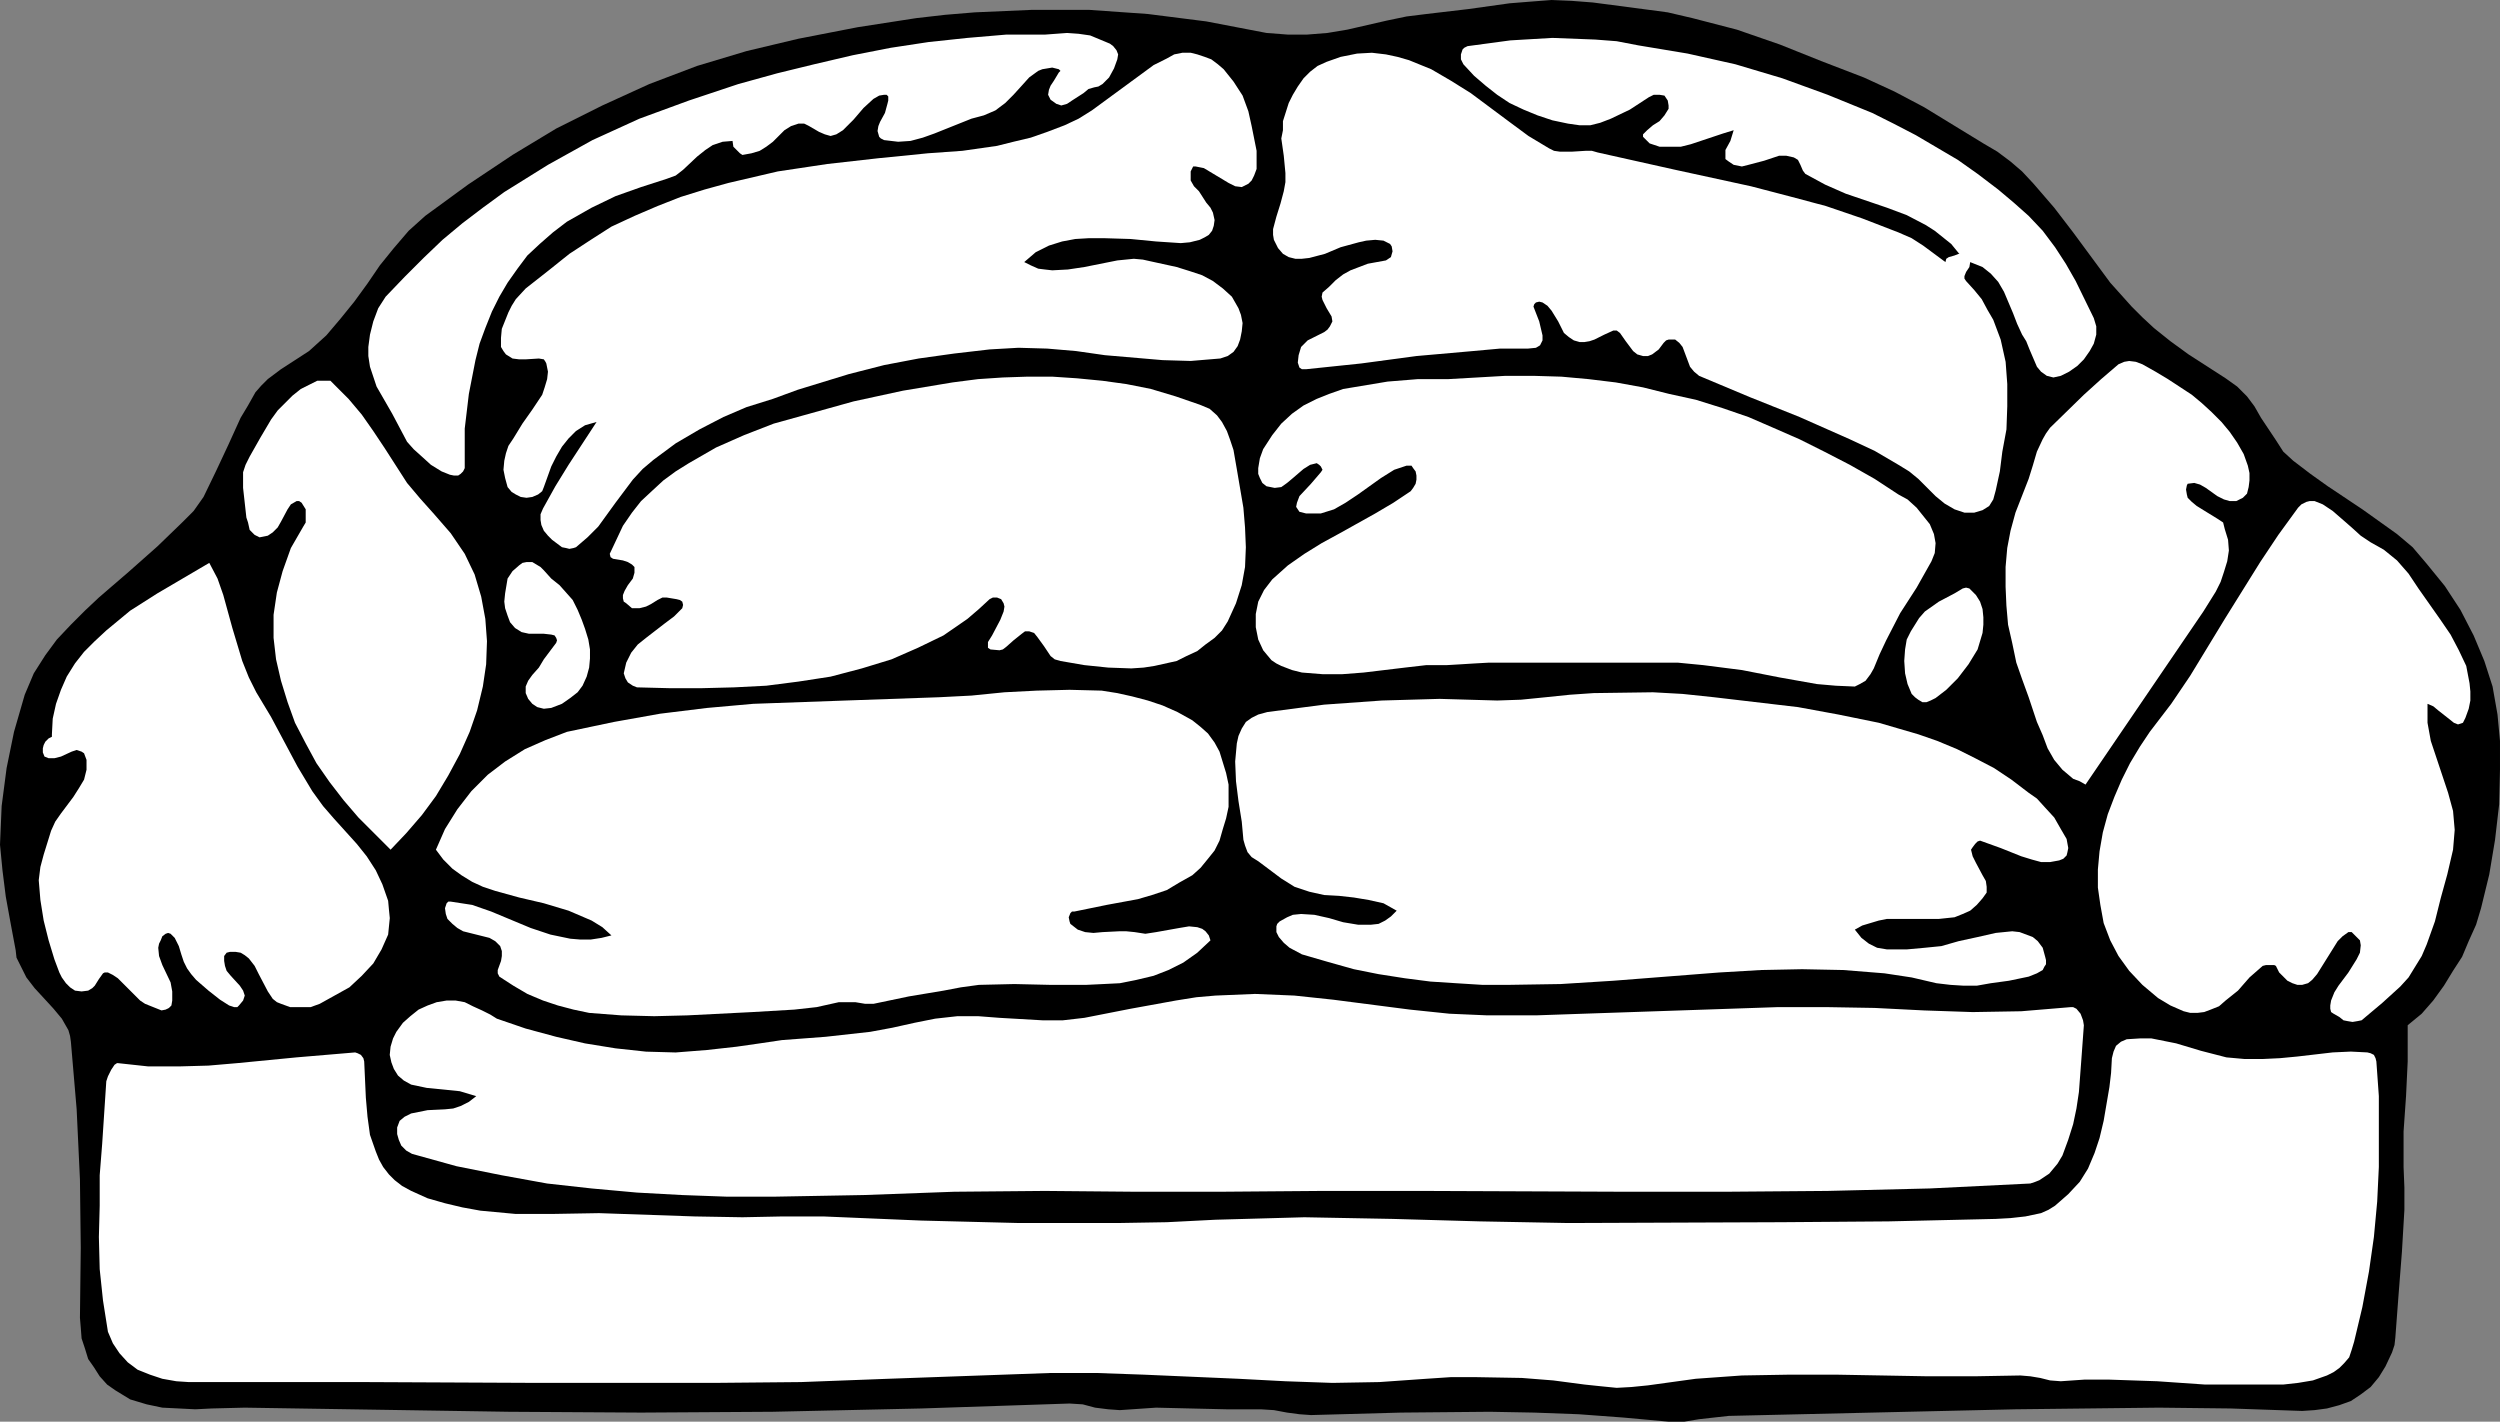
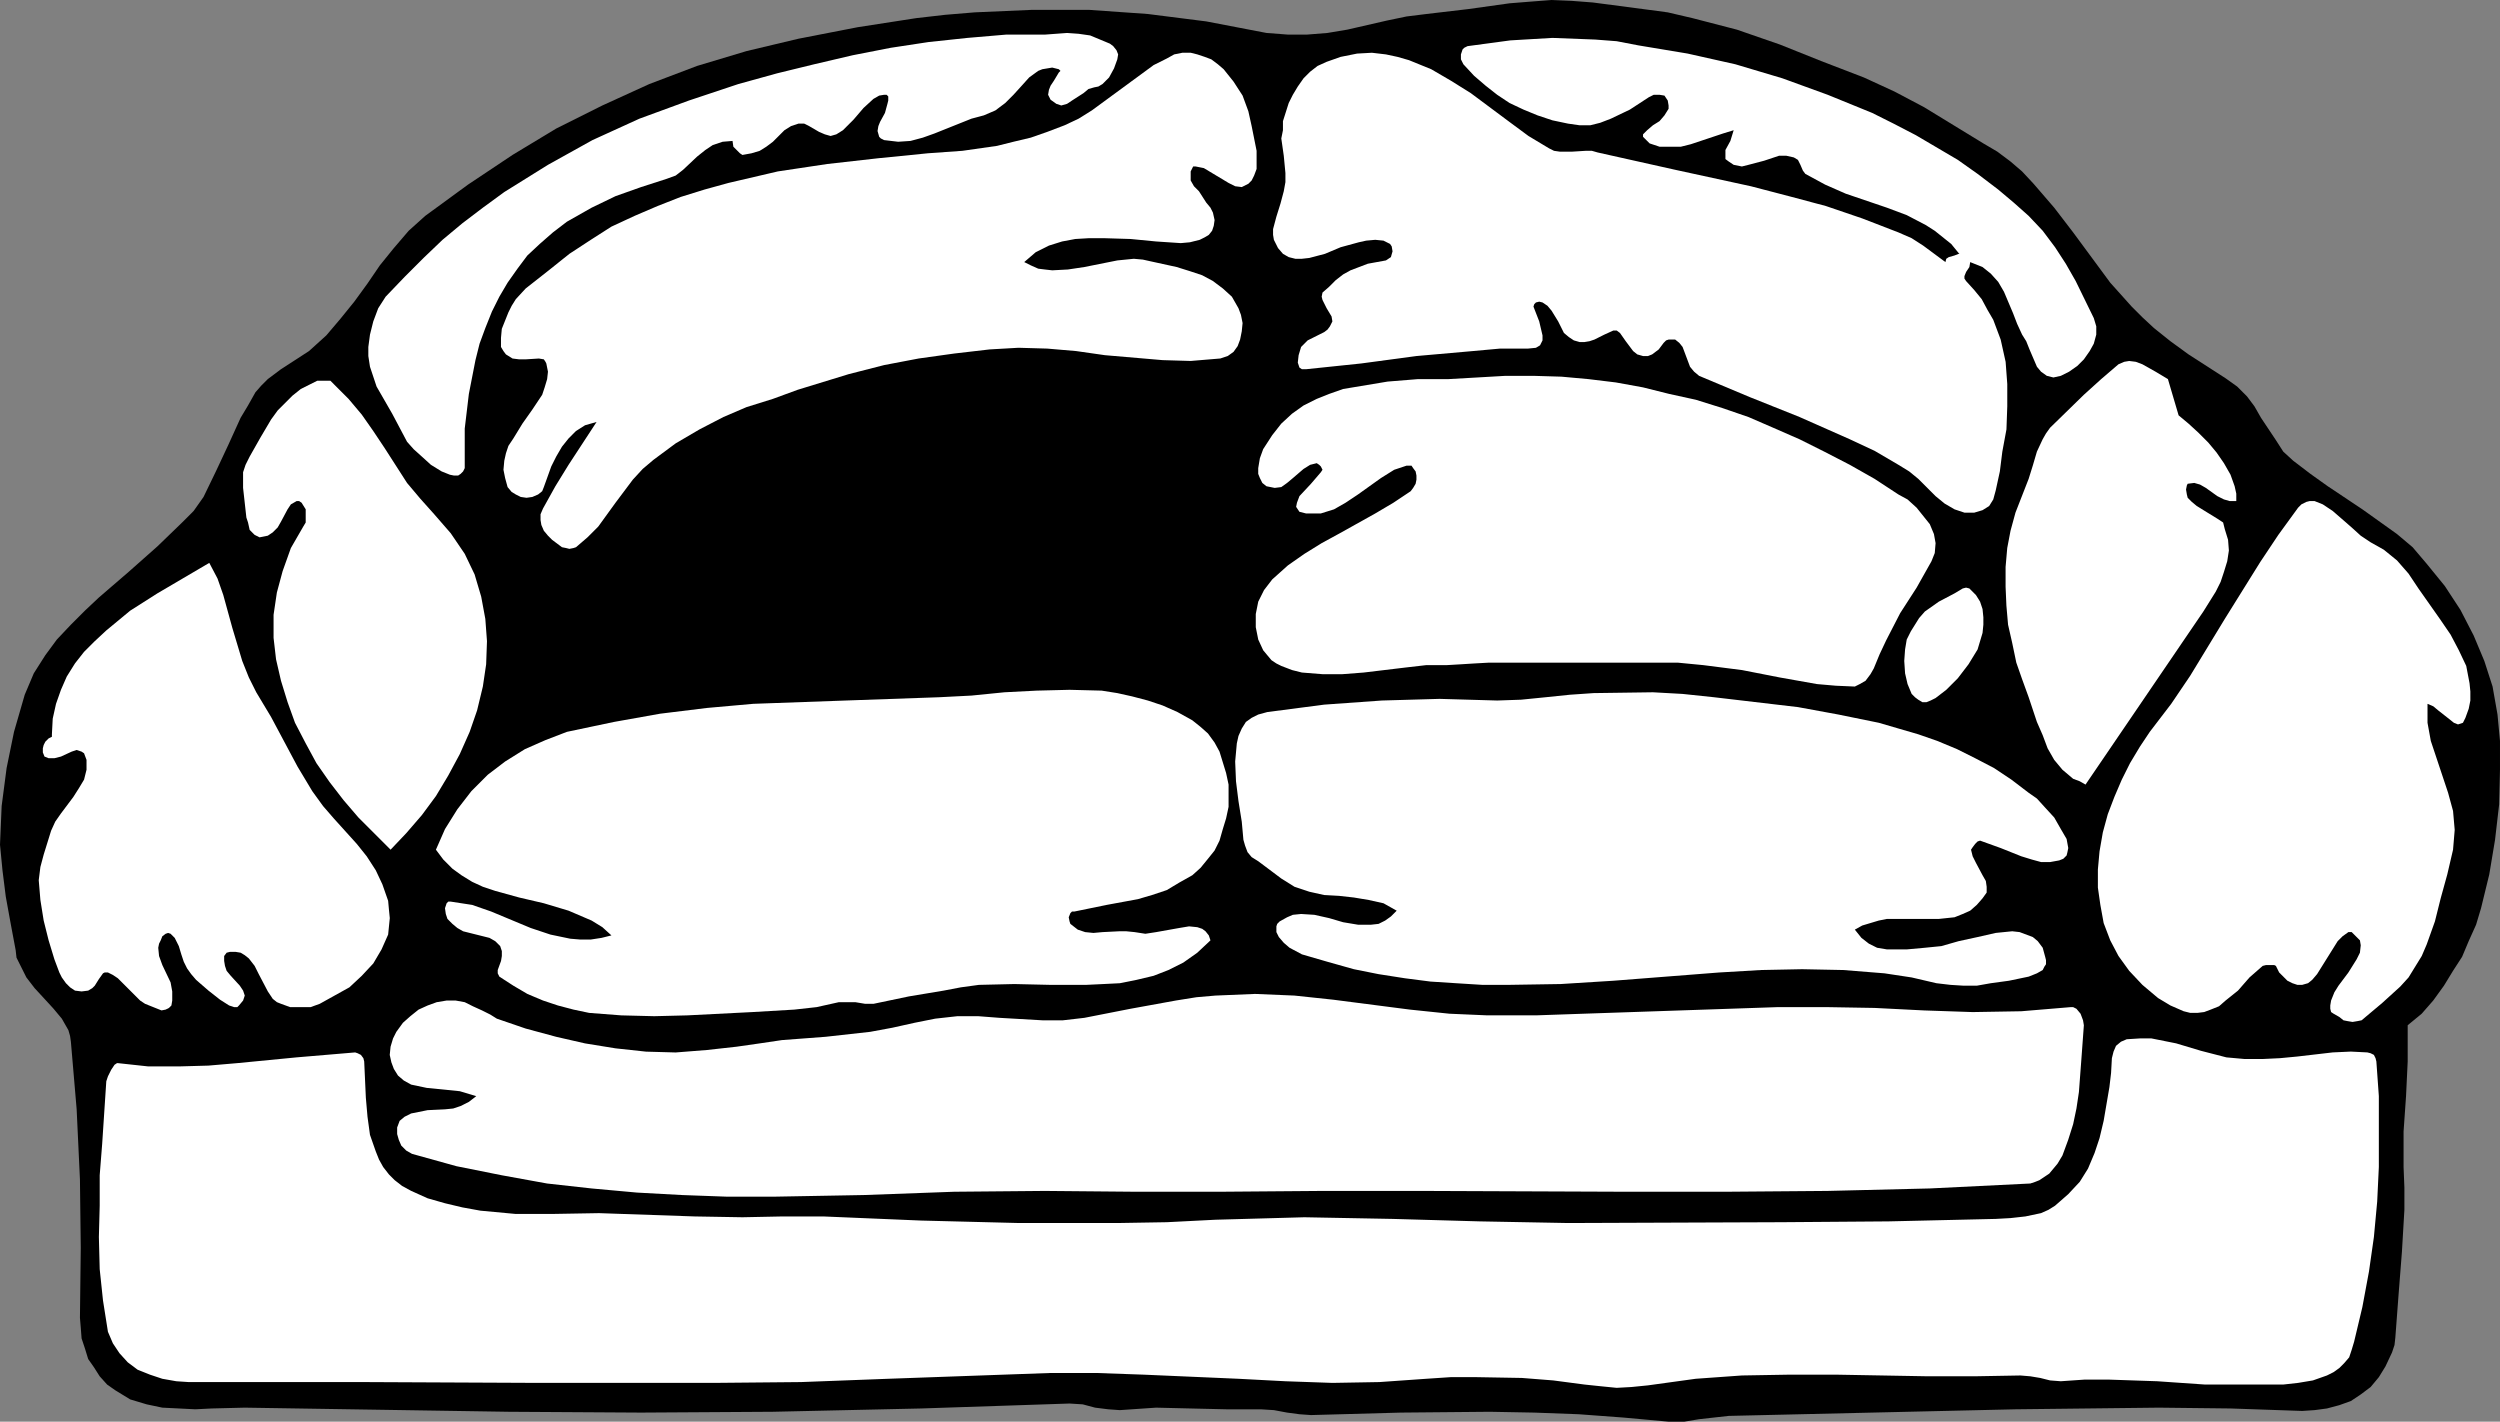
<svg xmlns="http://www.w3.org/2000/svg" xmlns:ns1="http://sodipodi.sourceforge.net/DTD/sodipodi-0.dtd" xmlns:ns2="http://www.inkscape.org/namespaces/inkscape" version="1.0" width="129.724mm" height="73.769mm" id="svg16" ns1:docname="Sofa 04.wmf">
  <rect width="100%" height="100%" fill="#808080" stroke="none" />
  <ns1:namedview id="namedview16" pagecolor="#ffffff" bordercolor="#000000" borderopacity="0.25" ns2:showpageshadow="2" ns2:pageopacity="0.0" ns2:pagecheckerboard="0" ns2:deskcolor="#d1d1d1" ns2:document-units="mm" />
  <defs id="defs1">
    <pattern id="WMFhbasepattern" patternUnits="userSpaceOnUse" width="6" height="6" x="0" y="0" />
  </defs>
  <path style="fill:#000000;fill-opacity:1;fill-rule:evenodd;stroke:none" d="m 279.729,2.748 8.242,-0.97 8.08,-1.131 4.04,-0.323 L 304.292,0 l 3.878,0.162 4.202,0.323 9.858,1.293 4.848,0.647 4.848,1.131 8.726,2.263 8.403,2.909 8.08,3.233 8.403,3.233 5.979,2.748 5.818,3.071 11.635,7.112 2.747,1.616 2.586,1.94 2.262,1.94 2.262,2.424 4.04,4.687 3.717,4.849 7.272,9.859 4.202,4.687 2.101,2.101 2.262,2.101 3.232,2.586 3.555,2.586 7.272,4.687 2.262,1.616 1.939,1.94 1.454,1.94 1.293,2.263 2.909,4.364 1.454,2.263 1.939,1.778 3.394,2.586 3.394,2.424 6.787,4.526 3.394,2.424 3.394,2.424 3.07,2.586 2.747,3.233 3.555,4.364 3.07,4.687 2.586,5.011 2.101,5.011 1.616,5.011 0.97,5.495 0.485,5.172 v 5.657 l -0.162,6.788 -0.808,6.95 -1.131,6.788 -1.616,6.627 -0.97,3.233 -1.454,3.233 -1.293,3.071 -1.778,2.748 -1.778,2.909 -2.101,2.909 -2.262,2.586 -2.747,2.263 v 7.112 l -0.323,6.788 -0.485,6.95 v 6.95 l 0.162,4.041 v 4.364 l -0.485,8.243 -0.646,8.243 -0.646,8.566 -0.162,1.455 -0.485,1.455 -1.293,2.748 -1.293,2.101 -1.616,1.94 -1.939,1.455 -1.939,1.293 -2.262,0.808 -2.424,0.647 -2.424,0.323 -2.424,0.162 -14.059,-0.485 -14.059,-0.162 -28.118,0.323 -28.118,0.647 -28.118,0.647 -2.909,0.323 -2.909,0.323 -2.909,0.485 h -3.07 l -8.888,-0.808 -8.726,-0.647 -8.726,-0.323 -8.726,-0.162 -17.453,0.162 -17.614,0.485 -2.262,-0.162 -2.424,-0.323 -2.586,-0.485 -2.586,-0.162 h -6.787 l -6.949,-0.162 -6.787,-0.162 -7.11,0.485 -2.262,-0.162 -2.586,-0.323 -2.424,-0.647 -2.586,-0.162 -29.088,0.97 -14.544,0.323 -14.544,0.323 -25.856,0.162 -26.018,-0.162 -51.712,-0.808 -6.464,0.162 -3.232,0.162 -3.232,-0.162 -3.232,-0.162 -3.07,-0.647 -3.232,-0.97 -2.909,-1.778 -1.616,-1.131 -1.454,-1.616 -1.131,-1.778 -1.131,-1.616 -0.646,-2.101 -0.646,-1.94 -0.162,-2.101 -0.162,-1.94 0.162,-13.739 -0.162,-13.415 -0.646,-13.739 -1.131,-13.254 -0.162,-1.131 -0.323,-1.131 -1.293,-2.263 -1.616,-1.94 -1.778,-1.94 -1.939,-2.101 -1.616,-2.101 -1.293,-2.586 -0.646,-1.293 -0.162,-1.455 -0.97,-5.172 -0.97,-5.334 L 0.485,170.681 0,165.671 l 0.323,-7.597 0.97,-7.435 1.454,-7.112 2.101,-7.273 1.778,-4.202 2.262,-3.556 2.262,-3.071 2.747,-2.909 2.747,-2.748 2.747,-2.586 5.818,-5.011 5.656,-5.011 4.848,-4.687 2.262,-2.263 1.939,-2.748 2.424,-5.011 2.424,-5.172 2.424,-5.334 1.454,-2.424 1.454,-2.586 1.131,-1.293 1.293,-1.293 2.586,-1.94 2.747,-1.778 2.747,-1.778 3.394,-3.071 2.747,-3.233 2.747,-3.394 2.586,-3.556 2.424,-3.556 2.747,-3.394 2.909,-3.394 3.232,-2.909 8.403,-6.142 8.726,-5.819 8.565,-5.172 9.05,-4.526 9.211,-4.202 9.373,-3.556 9.696,-2.909 10.181,-2.424 11.635,-2.263 11.474,-1.778 5.656,-0.647 5.818,-0.485 11.15,-0.485 h 11.312 l 11.474,0.808 11.474,1.455 11.797,2.263 4.202,0.323 h 3.717 l 4.04,-0.323 3.878,-0.647 7.757,-1.778 3.878,-0.808 z" id="path1" />
  <path style="fill:#ffffff;fill-opacity:1;fill-rule:evenodd;stroke:none" d="m 321.26,8.89 -4.202,-0.808 -4.202,-0.323 -4.202,-0.162 -4.202,-0.162 -8.242,0.485 -8.403,1.131 -0.646,0.323 -0.323,0.323 -0.323,0.97 v 0.97 l 0.485,0.97 2.101,2.263 2.262,1.94 2.262,1.778 2.424,1.616 2.747,1.293 2.747,1.131 2.909,0.97 3.07,0.647 2.262,0.323 h 2.101 l 1.939,-0.485 2.101,-0.808 3.717,-1.778 3.717,-2.424 0.97,-0.485 h 1.131 l 0.97,0.162 0.323,0.485 0.323,0.485 0.162,0.97 v 0.647 l -0.808,1.293 -0.97,1.131 -1.293,0.808 -1.131,0.97 -0.808,0.808 v 0.485 l 0.162,0.162 1.131,1.131 1.939,0.647 h 2.101 2.101 l 1.939,-0.485 4.363,-1.455 1.939,-0.647 2.101,-0.647 -0.646,2.101 -0.97,1.778 v 0.97 0.808 l 0.646,0.485 0.97,0.647 1.616,0.323 1.293,-0.323 3.07,-0.808 2.909,-0.97 h 1.454 l 1.454,0.323 0.808,0.485 0.485,0.97 0.485,1.131 0.485,0.647 3.878,2.101 4.04,1.778 8.08,2.748 3.878,1.455 3.717,1.94 1.778,1.131 1.616,1.293 1.616,1.293 1.454,1.778 0.162,0.162 h -0.162 l -0.808,0.323 -1.131,0.323 -0.485,0.323 -0.162,0.647 -4.363,-3.233 -2.262,-1.455 -2.586,-1.131 -7.11,-2.748 -7.11,-2.424 -7.272,-1.94 -7.434,-1.94 -14.867,-3.233 -15.19,-3.394 -1.131,-0.323 h -1.293 l -2.586,0.162 h -2.424 l -1.131,-0.162 -0.97,-0.485 -4.04,-2.424 -3.717,-2.748 -7.595,-5.657 -3.878,-2.424 -3.878,-2.263 -4.363,-1.778 -2.262,-0.647 -2.262,-0.485 -2.747,-0.323 -2.909,0.162 -3.232,0.647 -2.747,0.97 -1.778,0.808 -1.454,1.131 -1.293,1.293 -1.131,1.616 -0.97,1.616 -0.808,1.616 -1.131,3.556 v 1.778 l -0.323,1.616 0.485,3.394 0.323,3.394 v 1.778 l -0.323,1.778 -0.646,2.424 -0.808,2.586 -0.646,2.424 v 1.131 l 0.162,0.97 0.808,1.616 0.97,1.131 1.131,0.647 1.293,0.323 h 1.293 l 1.454,-0.162 3.07,-0.808 3.07,-1.293 3.555,-0.97 1.454,-0.323 1.778,-0.162 1.616,0.162 1.293,0.647 0.323,0.485 0.162,0.97 -0.323,1.131 -0.485,0.323 -0.485,0.323 -3.555,0.647 -3.394,1.293 -1.454,0.808 -1.454,1.131 -1.293,1.293 -1.293,1.131 -0.162,0.808 0.162,0.647 0.808,1.616 0.485,0.808 0.485,0.808 0.162,0.97 -0.485,0.97 -0.485,0.647 -0.646,0.485 -1.616,0.808 -1.616,0.808 -0.646,0.647 -0.646,0.647 -0.485,1.616 -0.162,1.455 0.162,0.485 0.162,0.485 0.485,0.323 h 0.808 l 10.827,-1.131 10.827,-1.455 10.989,-0.97 5.333,-0.485 h 5.494 l 1.616,-0.162 0.808,-0.485 0.485,-0.97 v -0.97 l -0.646,-2.748 -1.131,-2.909 0.162,-0.485 0.323,-0.323 0.646,-0.162 0.646,0.162 0.97,0.647 0.808,0.97 1.293,2.101 1.131,2.263 0.97,0.808 0.97,0.647 1.131,0.323 h 0.97 l 0.97,-0.162 0.97,-0.323 1.939,-0.97 1.778,-0.808 h 0.646 l 0.646,0.485 1.131,1.616 1.454,1.94 0.808,0.647 1.131,0.323 h 0.97 l 0.808,-0.323 1.293,-0.97 0.97,-1.293 0.485,-0.485 0.485,-0.162 h 1.293 l 0.808,0.647 0.646,0.808 0.485,1.293 0.97,2.586 0.808,0.97 0.97,0.808 10.019,4.202 9.696,3.879 9.858,4.364 4.848,2.263 4.686,2.748 2.101,1.293 1.778,1.455 3.394,3.394 1.778,1.455 1.939,1.131 1.939,0.647 h 0.97 0.97 l 1.616,-0.485 1.293,-0.808 0.808,-1.293 0.485,-1.778 0.808,-3.717 0.485,-3.879 0.808,-4.364 0.162,-4.526 v -4.364 l -0.323,-4.364 -0.97,-4.364 -1.454,-3.879 -1.131,-1.94 -1.131,-2.101 -1.454,-1.778 -1.616,-1.778 -0.323,-0.485 v -0.485 l 0.323,-0.808 0.646,-0.97 0.162,-0.97 2.424,0.97 1.616,1.293 1.454,1.616 1.131,1.94 1.778,4.202 0.808,2.101 0.97,2.101 0.808,1.293 0.646,1.616 1.454,3.394 0.808,0.97 1.131,0.808 1.293,0.323 1.454,-0.323 1.616,-0.808 1.616,-1.131 1.293,-1.293 1.131,-1.616 0.808,-1.455 0.485,-1.778 V 64.006 l -0.485,-1.616 -3.555,-7.273 -1.939,-3.394 -2.101,-3.233 -2.424,-3.233 -2.747,-2.909 -2.909,-2.586 -3.07,-2.586 -4.04,-3.071 -3.878,-2.748 -8.242,-4.849 -4.363,-2.263 -4.202,-2.101 -8.726,-3.556 -8.888,-3.233 -9.211,-2.748 -9.373,-2.101 z" id="path2" />
-   <path style="fill:#ffffff;fill-opacity:1;fill-rule:evenodd;stroke:none" d="m 425.169,74.35 -2.424,-1.455 -2.586,-1.455 -1.293,-0.485 -1.293,-0.162 -0.97,0.162 -1.131,0.485 -3.394,2.909 -3.394,3.071 -6.626,6.465 -0.808,1.131 -0.646,1.131 -1.131,2.424 -0.808,2.748 -0.808,2.586 -2.586,6.627 -0.97,3.556 -0.646,3.394 -0.323,3.717 v 3.879 l 0.162,3.717 0.323,3.717 0.808,3.556 0.808,3.879 1.131,3.233 1.293,3.556 1.616,4.849 1.131,2.586 0.97,2.586 1.293,2.263 1.616,1.94 2.101,1.778 1.293,0.485 1.131,0.647 23.109,-33.942 2.424,-3.879 0.97,-1.94 0.646,-1.94 0.646,-2.101 0.323,-2.101 -0.162,-2.101 -0.646,-2.101 -0.323,-1.293 -0.97,-0.647 -2.101,-1.293 -2.101,-1.293 -0.97,-0.808 -0.808,-0.808 -0.162,-0.647 -0.162,-0.97 0.162,-0.808 0.162,-0.323 1.293,-0.162 1.131,0.323 1.131,0.647 1.131,0.808 1.131,0.808 1.293,0.647 1.131,0.323 h 1.293 l 1.293,-0.647 0.808,-0.808 0.323,-1.293 0.162,-1.293 v -1.455 l -0.323,-1.455 -0.808,-2.263 -1.293,-2.263 -1.454,-2.101 -1.616,-1.94 -1.939,-1.94 -1.939,-1.778 -1.939,-1.616 z" id="path3" />
+   <path style="fill:#ffffff;fill-opacity:1;fill-rule:evenodd;stroke:none" d="m 425.169,74.35 -2.424,-1.455 -2.586,-1.455 -1.293,-0.485 -1.293,-0.162 -0.97,0.162 -1.131,0.485 -3.394,2.909 -3.394,3.071 -6.626,6.465 -0.808,1.131 -0.646,1.131 -1.131,2.424 -0.808,2.748 -0.808,2.586 -2.586,6.627 -0.97,3.556 -0.646,3.394 -0.323,3.717 v 3.879 l 0.162,3.717 0.323,3.717 0.808,3.556 0.808,3.879 1.131,3.233 1.293,3.556 1.616,4.849 1.131,2.586 0.97,2.586 1.293,2.263 1.616,1.94 2.101,1.778 1.293,0.485 1.131,0.647 23.109,-33.942 2.424,-3.879 0.97,-1.94 0.646,-1.94 0.646,-2.101 0.323,-2.101 -0.162,-2.101 -0.646,-2.101 -0.323,-1.293 -0.97,-0.647 -2.101,-1.293 -2.101,-1.293 -0.97,-0.808 -0.808,-0.808 -0.162,-0.647 -0.162,-0.97 0.162,-0.808 0.162,-0.323 1.293,-0.162 1.131,0.323 1.131,0.647 1.131,0.808 1.131,0.808 1.293,0.647 1.131,0.323 h 1.293 v -1.455 l -0.323,-1.455 -0.808,-2.263 -1.293,-2.263 -1.454,-2.101 -1.616,-1.94 -1.939,-1.94 -1.939,-1.778 -1.939,-1.616 z" id="path3" />
  <path style="fill:#ffffff;fill-opacity:1;fill-rule:evenodd;stroke:none" d="m 474.295,115.404 -1.939,-2.909 -2.262,-2.586 -2.586,-2.101 -2.586,-1.455 -1.939,-1.293 -1.778,-1.616 -3.717,-3.233 -1.939,-1.293 -1.616,-0.647 h -0.97 l -0.646,0.162 -0.97,0.485 -0.646,0.647 -3.878,5.334 -3.555,5.334 -6.949,11.152 -6.787,11.152 -3.717,5.495 -4.202,5.495 -1.939,2.909 -1.939,3.233 -1.616,3.233 -1.454,3.394 -1.293,3.394 -0.97,3.556 -0.646,3.717 -0.323,3.556 v 3.556 l 0.485,3.394 0.646,3.556 1.293,3.394 1.616,3.071 2.101,2.909 2.586,2.748 3.07,2.586 2.424,1.455 2.586,1.131 1.293,0.323 h 1.454 l 1.293,-0.162 1.293,-0.485 1.616,-0.647 1.293,-1.131 2.424,-1.94 2.262,-2.586 2.586,-2.263 0.646,-0.162 h 0.808 0.808 l 0.323,0.162 0.646,1.293 0.808,0.808 0.808,0.808 0.97,0.485 0.97,0.323 h 0.97 l 1.131,-0.323 0.808,-0.647 0.97,-1.131 0.808,-1.293 1.616,-2.586 1.616,-2.586 0.97,-0.97 1.131,-0.808 h 0.646 l 0.808,0.808 0.808,0.808 0.162,0.97 -0.162,1.455 -0.646,1.293 -1.616,2.586 -1.939,2.586 -0.808,1.293 -0.646,1.616 -0.162,0.97 v 0.647 l 0.162,0.647 0.485,0.323 1.131,0.647 0.808,0.647 0.808,0.162 0.97,0.162 0.97,-0.162 0.808,-0.162 4.04,-3.394 3.555,-3.233 1.616,-1.778 1.293,-2.101 1.293,-2.101 0.97,-2.263 1.616,-4.526 1.131,-4.526 1.293,-4.687 1.131,-4.849 0.162,-1.94 0.162,-1.94 -0.323,-3.717 -0.97,-3.556 -1.131,-3.394 -1.131,-3.394 -1.131,-3.394 -0.646,-3.556 v -1.778 -1.94 l 1.131,0.485 0.97,0.808 2.262,1.778 0.808,0.647 0.808,0.323 0.97,-0.323 0.485,-0.97 0.646,-1.778 0.323,-1.616 v -1.778 l -0.162,-1.616 -0.646,-3.394 -1.454,-3.071 -1.616,-3.071 -2.101,-3.071 z" id="path4" />
  <path style="fill:#ffffff;fill-opacity:1;fill-rule:evenodd;stroke:none" d="m 383.315,116.374 -3.07,1.616 -2.747,1.94 -1.131,1.293 -0.808,1.293 -0.808,1.293 -0.808,1.616 -0.323,1.94 -0.162,2.263 0.162,2.424 0.485,2.101 0.808,1.94 0.646,0.647 0.646,0.485 0.808,0.485 h 0.808 l 0.808,-0.323 0.97,-0.485 2.101,-1.616 2.262,-2.263 2.101,-2.748 1.778,-2.909 0.97,-3.233 0.162,-1.616 v -1.455 l -0.162,-1.616 -0.485,-1.455 -0.808,-1.293 -1.293,-1.293 -0.646,-0.162 -0.646,0.162 z" id="path5" />
  <path style="fill:#ffffff;fill-opacity:1;fill-rule:evenodd;stroke:none" d="m 336.128,136.739 -6.141,-0.647 -5.818,-0.323 -11.635,0.162 -4.686,0.323 -4.686,0.485 -4.848,0.485 -4.686,0.162 -11.312,-0.323 -11.312,0.323 -11.312,0.808 -11.15,1.455 -1.778,0.485 -1.293,0.647 -1.131,0.808 -0.808,1.293 -0.646,1.455 -0.323,1.455 -0.323,3.556 0.162,3.879 0.485,3.879 0.646,4.041 0.323,3.556 0.323,1.131 0.485,1.293 0.808,0.97 1.293,0.808 4.525,3.394 1.293,0.808 1.293,0.808 2.909,0.97 2.909,0.647 2.909,0.162 2.909,0.323 2.909,0.485 2.909,0.647 2.586,1.455 -1.131,1.131 -1.131,0.808 -1.293,0.647 -1.454,0.162 h -1.293 -1.293 l -2.909,-0.485 -2.747,-0.808 -2.909,-0.647 -2.586,-0.162 -1.616,0.162 -1.131,0.485 -1.454,0.808 -0.485,0.485 -0.162,0.485 v 1.131 l 0.485,0.97 0.97,1.131 1.131,0.97 2.424,1.293 5.01,1.455 5.171,1.455 4.848,0.97 5.171,0.808 5.01,0.647 5.01,0.323 5.171,0.323 h 5.171 l 10.181,-0.162 10.342,-0.647 20.685,-1.616 8.242,-0.485 8.08,-0.162 8.08,0.162 8.08,0.647 5.333,0.808 4.848,1.131 2.747,0.323 2.586,0.162 h 2.586 l 2.747,-0.485 3.555,-0.485 3.878,-0.808 1.616,-0.647 1.131,-0.647 0.323,-0.647 0.323,-0.485 v -0.808 l -0.162,-0.647 -0.485,-1.778 -0.97,-1.293 -0.97,-0.808 -1.293,-0.485 -1.293,-0.485 -1.454,-0.162 -3.232,0.323 -3.555,0.808 -3.717,0.808 -3.394,0.97 -3.232,0.323 -3.555,0.323 h -3.878 l -1.939,-0.323 -1.616,-0.808 -1.454,-1.131 -1.293,-1.616 1.454,-0.808 1.616,-0.485 1.616,-0.485 1.616,-0.323 h 3.394 3.394 3.394 l 3.07,-0.323 1.616,-0.647 1.454,-0.647 1.293,-1.131 1.131,-1.293 0.808,-1.131 v -1.131 l -0.162,-1.131 -0.646,-1.131 -1.293,-2.424 -0.646,-1.293 -0.323,-1.293 0.323,-0.485 0.485,-0.647 0.485,-0.485 0.485,-0.162 4.04,1.455 4.04,1.616 2.101,0.647 1.778,0.485 h 1.778 l 1.778,-0.323 0.808,-0.323 0.646,-0.647 0.162,-0.647 0.162,-0.808 -0.323,-1.778 -1.131,-1.94 -1.293,-2.263 -1.778,-1.94 -1.616,-1.778 -1.616,-1.131 -3.394,-2.586 -3.394,-2.263 -3.717,-1.94 -3.555,-1.778 -3.878,-1.616 -3.717,-1.293 -7.757,-2.263 -7.918,-1.616 -7.918,-1.455 z" id="path6" />
  <path style="fill:#ffffff;fill-opacity:1;fill-rule:evenodd;stroke:none" d="m 436.643,207.371 -5.01,-1.293 -4.848,-1.455 -2.424,-0.485 -2.424,-0.485 h -2.262 l -2.586,0.162 -1.131,0.485 -0.97,0.808 -0.485,1.131 -0.323,1.293 -0.162,2.909 -0.323,2.748 -1.131,6.627 -0.808,3.394 -0.97,2.909 -1.293,3.071 -1.616,2.586 -2.262,2.424 -2.586,2.263 -1.293,0.808 -1.454,0.647 -3.07,0.647 -2.909,0.323 -2.909,0.162 -21.008,0.485 -21.008,0.162 -41.854,0.162 -17.291,-0.323 -17.13,-0.485 -17.291,-0.323 -17.453,0.485 -9.534,0.485 -9.696,0.162 h -19.23 l -19.23,-0.485 -19.23,-0.808 h -7.918 l -7.918,0.162 -9.373,-0.162 -9.373,-0.323 -9.373,-0.323 -9.373,0.162 h -6.949 l -6.949,-0.647 -3.555,-0.647 -3.394,-0.808 -3.394,-0.97 -3.232,-1.455 -1.778,-0.97 -1.454,-1.131 -1.131,-1.131 -1.131,-1.455 -0.808,-1.455 -0.646,-1.616 -1.131,-3.233 -0.485,-3.556 -0.323,-3.717 -0.323,-7.112 -0.162,-0.647 -0.485,-0.647 -0.646,-0.323 -0.485,-0.162 -11.474,0.97 -11.635,1.131 -5.656,0.485 -5.818,0.162 h -5.979 l -5.979,-0.647 h -0.162 l -0.485,0.323 -0.646,0.97 -0.646,1.293 -0.323,0.97 -0.808,12.284 -0.485,6.142 v 5.98 l -0.162,6.142 0.162,6.304 0.646,6.142 0.97,6.142 0.97,2.263 1.293,1.94 1.616,1.778 1.939,1.455 2.424,0.97 2.424,0.808 2.747,0.485 2.424,0.162 h 34.421 l 34.259,0.162 h 34.259 l 17.13,-0.162 17.13,-0.647 31.674,-1.131 h 9.211 l 9.211,0.323 18.584,0.808 9.211,0.485 9.211,0.323 9.211,-0.162 9.211,-0.647 4.848,-0.323 h 4.686 l 9.211,0.162 6.141,0.485 6.141,0.808 3.07,0.323 3.232,0.323 2.909,-0.162 3.232,-0.323 9.373,-1.293 9.05,-0.647 9.373,-0.162 h 9.05 l 18.099,0.323 h 9.05 l 9.05,-0.162 1.939,0.162 1.939,0.323 1.939,0.485 2.101,0.162 4.686,-0.323 h 4.686 l 9.534,0.323 9.373,0.647 h 9.211 6.141 l 2.909,-0.323 2.909,-0.485 2.747,-0.97 1.293,-0.647 1.131,-0.808 0.97,-0.97 0.97,-1.131 0.485,-1.455 0.485,-1.616 1.616,-6.788 1.293,-6.95 0.97,-6.788 0.646,-6.95 0.323,-6.788 v -6.95 -6.95 l -0.485,-6.788 -0.162,-0.647 -0.323,-0.647 -0.646,-0.323 -0.646,-0.162 -3.232,-0.162 -3.555,0.162 -6.949,0.808 -3.394,0.323 -3.394,0.162 h -3.555 z" id="path7" />
  <path style="fill:#ffffff;fill-opacity:1;fill-rule:evenodd;stroke:none" d="m 367.64,197.674 -9.534,-0.162 h -9.373 l -19.069,0.647 -19.069,0.647 -9.373,0.323 h -9.534 l -7.434,-0.323 -7.757,-0.808 -15.029,-1.94 -7.595,-0.808 -7.757,-0.323 -7.757,0.323 -3.717,0.323 -4.04,0.647 -8.888,1.616 -9.05,1.778 -4.202,0.485 h -4.04 l -8.403,-0.485 -4.202,-0.323 h -4.04 l -4.363,0.485 -4.04,0.808 -4.363,0.97 -4.363,0.808 -8.726,0.97 -8.565,0.647 -4.363,0.647 -4.525,0.647 -5.818,0.647 -6.141,0.485 -5.818,-0.162 -5.979,-0.647 -5.979,-0.97 -5.656,-1.293 -5.979,-1.616 -5.656,-1.94 -1.293,-0.808 -1.616,-0.808 -1.778,-0.808 -1.616,-0.808 -1.778,-0.323 h -1.778 l -1.939,0.323 -1.778,0.647 -1.778,0.808 -1.616,1.293 -1.454,1.293 -1.293,1.778 -0.646,1.293 -0.485,1.616 -0.162,1.616 0.323,1.455 0.485,1.293 0.808,1.293 1.131,0.97 1.454,0.808 3.07,0.647 3.232,0.323 3.232,0.323 1.616,0.485 1.616,0.485 -1.454,1.131 -1.616,0.808 -1.454,0.485 -1.616,0.162 -3.394,0.162 -3.232,0.647 -1.293,0.647 -0.97,0.808 -0.485,1.293 v 1.293 l 0.323,1.131 0.485,1.131 0.97,0.97 1.131,0.647 8.726,2.424 8.888,1.778 8.888,1.616 8.726,0.97 8.888,0.808 8.888,0.485 8.888,0.323 h 8.888 l 17.776,-0.323 17.776,-0.647 17.776,-0.162 17.776,0.162 h 8.242 8.403 l 20.038,-0.162 h 19.715 l 39.592,0.162 h 19.877 l 19.877,-0.162 20.038,-0.485 19.715,-0.97 0.97,-0.323 0.808,-0.323 1.939,-1.293 1.616,-1.94 0.97,-1.616 1.131,-3.071 0.97,-3.071 0.646,-3.071 0.485,-3.233 0.485,-6.465 0.485,-6.627 -0.162,-0.97 -0.485,-1.293 -0.808,-0.97 -0.646,-0.323 h -0.485 l -9.696,0.808 -9.534,0.162 -9.534,-0.323 z" id="path8" />
  <path style="fill:#ffffff;fill-opacity:1;fill-rule:evenodd;stroke:none" d="m 222.523,182.804 -1.616,-0.162 h -1.454 l -3.232,0.162 -1.778,0.162 -1.616,-0.162 -1.454,-0.485 -1.454,-1.131 -0.162,-0.485 -0.162,-0.808 0.323,-0.808 0.323,-0.323 h 0.485 l 6.302,-1.293 6.141,-1.131 2.747,-0.808 2.909,-0.97 2.424,-1.455 2.586,-1.455 1.616,-1.455 1.454,-1.778 1.293,-1.616 0.97,-1.94 0.646,-2.263 0.646,-2.101 0.485,-2.263 v -2.263 -2.101 l -0.485,-2.263 -0.646,-2.101 -0.646,-2.101 -0.97,-1.778 -1.293,-1.778 -1.454,-1.293 -1.616,-1.293 -2.909,-1.616 -2.909,-1.293 -2.909,-0.97 -3.07,-0.808 -2.909,-0.647 -3.07,-0.485 -6.302,-0.162 -6.464,0.162 -6.302,0.323 -6.464,0.647 -6.302,0.323 -18.422,0.647 -18.099,0.647 -9.05,0.808 -9.211,1.131 -9.05,1.616 -9.211,1.94 -4.202,1.616 -4.04,1.778 -3.878,2.424 -3.394,2.586 -3.232,3.233 -2.747,3.556 -2.424,3.879 -1.778,4.041 1.454,1.94 1.778,1.778 1.778,1.293 2.101,1.293 2.101,0.97 2.424,0.808 4.686,1.293 4.848,1.131 4.848,1.455 2.262,0.97 2.262,0.97 2.101,1.293 1.778,1.616 -1.939,0.485 -2.101,0.323 h -2.101 l -1.939,-0.162 -3.878,-0.808 -3.878,-1.293 -7.757,-3.233 -3.717,-1.293 -2.101,-0.323 -2.101,-0.323 h -0.485 l -0.323,0.323 -0.323,0.97 0.162,1.131 0.323,0.97 0.97,0.97 0.97,0.808 1.131,0.647 1.293,0.323 2.586,0.647 1.293,0.323 1.131,0.647 0.97,0.97 0.323,0.97 v 0.97 l -0.162,0.97 -0.646,1.778 v 0.647 l 0.323,0.647 2.747,1.778 2.747,1.616 3.07,1.293 2.909,0.97 3.07,0.808 3.07,0.647 6.302,0.485 6.464,0.162 6.464,-0.162 12.766,-0.647 8.242,-0.485 4.363,-0.485 4.363,-0.97 h 1.616 1.616 l 1.939,0.323 h 1.616 l 6.949,-1.455 6.787,-1.131 3.394,-0.647 3.555,-0.485 6.949,-0.162 7.11,0.162 h 6.949 l 3.394,-0.162 3.232,-0.162 3.232,-0.647 3.394,-0.808 2.909,-1.131 2.909,-1.455 2.747,-1.94 2.586,-2.424 -0.323,-0.97 -0.646,-0.808 -0.646,-0.485 -0.97,-0.323 -1.616,-0.162 -1.939,0.323 -4.525,0.808 -2.101,0.323 z" id="path9" />
-   <path style="fill:#ffffff;fill-opacity:1;fill-rule:evenodd;stroke:none" d="m 108.11,113.464 -1.454,-1.616 -0.646,-0.647 -0.808,-0.485 -0.808,-0.485 h -1.131 l -0.808,0.162 -0.646,0.485 -1.293,1.131 -0.97,1.455 -0.485,2.909 -0.162,1.616 0.162,1.293 0.485,1.455 0.485,1.293 0.97,1.131 1.293,0.808 1.454,0.323 h 1.454 1.454 l 1.454,0.162 0.646,0.162 0.323,0.485 0.162,0.485 -0.162,0.485 -2.424,3.233 -0.97,1.616 -1.293,1.455 -0.808,1.131 -0.485,1.131 v 1.293 l 0.485,1.131 0.808,0.97 0.97,0.647 1.293,0.323 1.454,-0.162 2.101,-0.808 1.616,-1.131 1.454,-1.131 0.97,-1.293 0.808,-1.778 0.485,-1.778 0.162,-1.778 v -1.778 l -0.323,-1.94 -0.646,-2.101 -0.646,-1.778 -0.808,-1.94 -0.97,-1.94 -1.293,-1.455 -1.293,-1.455 z" id="path10" />
-   <path style="fill:#ffffff;fill-opacity:1;fill-rule:evenodd;stroke:none" d="m 157.56,81.462 -5.818,1.616 -5.818,2.263 -5.494,2.424 -5.333,3.071 -2.586,1.616 -2.424,1.778 -2.101,1.94 -2.262,2.101 -1.778,2.263 -1.778,2.586 -1.293,2.748 -1.293,2.748 0.162,0.647 0.485,0.323 1.939,0.323 0.97,0.323 0.808,0.485 0.485,0.485 v 1.131 l -0.323,1.131 -0.97,1.293 -0.646,1.131 -0.323,0.808 v 0.647 l 0.162,0.647 0.485,0.323 1.131,0.97 h 1.454 l 1.293,-0.323 0.97,-0.485 1.293,-0.808 0.97,-0.485 h 0.808 l 1.939,0.323 0.646,0.162 0.485,0.323 0.162,0.647 -0.162,0.647 -1.616,1.616 -1.939,1.455 -3.555,2.748 -1.616,1.293 -1.293,1.616 -0.97,1.94 -0.485,2.101 0.323,0.97 0.485,0.808 0.97,0.647 0.808,0.323 6.302,0.162 h 6.464 l 6.302,-0.162 6.302,-0.323 6.302,-0.808 6.302,-0.97 6.141,-1.616 5.818,-1.778 5.171,-2.263 5.01,-2.424 4.686,-3.233 2.262,-1.94 2.101,-1.94 0.646,-0.323 h 0.808 l 0.808,0.323 0.485,0.808 0.162,0.647 -0.162,0.97 -0.646,1.616 -1.616,3.071 -0.808,1.293 v 0.97 0.162 l 0.485,0.323 1.778,0.162 0.646,-0.162 0.646,-0.485 1.454,-1.293 1.616,-1.293 0.646,-0.485 h 0.808 l 0.97,0.323 0.646,0.808 1.293,1.778 1.293,1.94 0.808,0.647 1.131,0.323 4.686,0.808 4.686,0.485 4.525,0.162 2.424,-0.162 2.101,-0.323 4.363,-0.97 1.939,-0.97 2.101,-0.97 1.616,-1.293 1.778,-1.293 1.454,-1.455 1.131,-1.778 1.616,-3.556 1.131,-3.556 0.646,-3.556 0.162,-3.879 -0.162,-3.879 -0.323,-3.879 -1.293,-7.597 -0.646,-3.717 -0.646,-1.94 -0.646,-1.778 -0.97,-1.778 -0.97,-1.293 -1.454,-1.293 -1.939,-0.808 -4.686,-1.616 -4.848,-1.455 -4.848,-0.97 -4.686,-0.647 -5.01,-0.485 -4.848,-0.323 h -4.848 l -4.848,0.162 -4.848,0.323 -5.01,0.647 -9.696,1.616 -9.696,2.101 z" id="path11" />
  <path style="fill:#ffffff;fill-opacity:1;fill-rule:evenodd;stroke:none" d="m 225.593,51.237 -1.454,-0.323 -1.778,-0.162 -3.232,0.323 -6.464,1.293 -3.232,0.485 -3.07,0.162 -1.454,-0.162 -1.293,-0.162 -1.454,-0.647 -1.293,-0.647 2.262,-1.94 2.586,-1.293 2.586,-0.808 2.586,-0.485 2.747,-0.162 h 2.747 l 5.333,0.162 5.01,0.485 2.424,0.162 2.424,0.162 1.778,-0.162 1.939,-0.485 0.97,-0.485 0.808,-0.485 0.646,-0.808 0.323,-0.97 0.162,-1.131 -0.323,-1.455 -0.485,-0.97 -0.808,-0.97 -1.454,-2.263 -0.97,-0.97 -0.646,-1.131 v -0.808 -0.97 l 0.323,-0.647 0.162,-0.323 h 0.485 l 1.616,0.323 1.616,0.97 3.232,1.94 1.293,0.647 1.293,0.162 0.646,-0.323 0.646,-0.323 0.646,-0.647 0.485,-0.97 0.485,-1.293 v -1.131 -2.424 l -0.97,-4.849 -0.646,-2.909 -1.131,-3.071 -1.778,-2.748 -1.939,-2.424 -1.131,-0.97 -1.293,-0.97 -1.293,-0.485 -1.454,-0.485 -1.293,-0.323 h -1.616 l -1.616,0.323 -1.454,0.808 -2.586,1.293 -2.424,1.778 -4.848,3.556 -4.848,3.556 -2.586,1.616 -2.747,1.293 -3.394,1.293 -3.232,1.131 -3.394,0.808 -3.232,0.808 -6.787,0.97 -6.787,0.485 -9.696,0.97 -10.019,1.131 -9.696,1.455 -9.696,2.263 -4.686,1.293 -4.686,1.455 -4.525,1.778 -4.525,1.94 -4.525,2.101 -4.04,2.586 -4.202,2.748 -4.04,3.233 -4.525,3.556 -1.939,2.101 -0.808,1.293 -0.646,1.293 -1.293,3.233 -0.162,1.778 v 0.808 0.97 l 0.485,0.808 0.485,0.647 1.293,0.808 1.293,0.162 h 1.293 l 2.586,-0.162 0.97,0.162 0.323,0.485 0.162,0.323 0.323,1.616 -0.162,1.455 -0.485,1.616 -0.485,1.455 -1.939,2.909 -1.939,2.748 -1.778,2.909 -0.97,1.455 -0.485,1.455 -0.323,1.455 -0.162,1.778 0.323,1.616 0.485,1.778 0.808,0.97 0.808,0.485 0.97,0.485 1.131,0.162 1.131,-0.162 1.131,-0.485 0.808,-0.647 0.323,-0.808 1.454,-4.041 0.97,-1.94 1.131,-1.94 1.293,-1.616 1.454,-1.455 1.778,-1.131 2.262,-0.647 -5.494,8.405 -2.586,4.202 -2.424,4.364 -0.485,1.131 v 1.131 l 0.162,0.97 0.485,1.131 0.808,0.97 0.808,0.808 1.939,1.455 0.808,0.162 0.646,0.162 0.808,-0.162 0.485,-0.162 2.262,-1.94 2.101,-2.101 3.394,-4.687 3.394,-4.526 1.939,-2.101 2.101,-1.778 4.363,-3.233 4.686,-2.748 4.686,-2.424 4.525,-1.94 5.171,-1.616 4.848,-1.778 10.019,-3.071 6.949,-1.778 6.787,-1.293 6.949,-0.97 6.949,-0.808 5.656,-0.323 5.656,0.162 5.656,0.485 5.656,0.808 5.656,0.485 5.656,0.485 5.494,0.162 5.818,-0.485 1.454,-0.485 1.131,-0.808 0.808,-1.131 0.485,-1.293 0.323,-1.616 0.162,-1.616 -0.323,-1.616 -0.485,-1.293 -1.293,-2.263 -1.778,-1.616 -1.939,-1.455 -2.101,-1.131 -2.424,-0.808 -2.586,-0.808 z" id="path12" />
  <path style="fill:#ffffff;fill-opacity:1;fill-rule:evenodd;stroke:none" d="m 289.748,74.027 -5.656,0.323 h -5.979 l -5.979,0.485 -5.818,0.97 -2.909,0.485 -2.747,0.97 -2.424,0.97 -2.586,1.293 -2.262,1.616 -2.101,1.94 -1.778,2.263 -1.778,2.748 -0.646,1.778 -0.323,1.94 v 1.131 l 0.323,0.808 0.485,0.97 0.808,0.647 1.616,0.323 1.293,-0.162 1.131,-0.808 0.97,-0.808 2.262,-1.94 1.293,-0.808 1.293,-0.323 0.485,0.323 0.323,0.323 0.323,0.647 -0.323,0.485 -1.939,2.263 -2.262,2.424 -0.485,1.293 -0.162,0.808 0.323,0.485 0.323,0.485 1.293,0.323 h 1.454 1.454 l 2.586,-0.808 2.262,-1.293 2.424,-1.616 4.525,-3.233 2.586,-1.616 2.424,-0.808 h 0.97 l 0.323,0.485 0.485,0.647 0.162,0.808 v 0.808 l -0.162,0.808 -0.485,0.808 -0.485,0.647 -3.394,2.263 -3.555,2.101 -6.949,3.879 -3.555,1.94 -3.394,2.101 -3.232,2.263 -3.07,2.748 -1.616,2.101 -1.131,2.263 -0.485,2.424 v 2.586 l 0.485,2.424 0.97,2.101 1.616,1.94 0.97,0.647 0.97,0.485 2.101,0.808 1.939,0.485 4.04,0.323 h 3.878 l 4.202,-0.323 8.08,-0.97 4.202,-0.485 h 4.04 l 2.747,-0.162 2.586,-0.162 2.909,-0.162 h 2.586 9.858 9.858 10.019 4.686 l 5.01,0.485 7.595,0.97 7.434,1.455 7.272,1.293 3.717,0.323 3.717,0.162 0.97,-0.485 1.131,-0.647 0.97,-1.293 0.646,-1.131 1.131,-2.748 1.293,-2.748 2.747,-5.334 3.232,-5.011 2.909,-5.172 0.646,-1.616 0.162,-1.94 -0.323,-1.778 -0.808,-1.94 -1.293,-1.616 -1.293,-1.616 -1.778,-1.616 -1.778,-0.97 -4.686,-3.071 -4.848,-2.748 -5.01,-2.586 -4.848,-2.424 -5.171,-2.263 -4.848,-2.101 -5.171,-1.778 -5.171,-1.616 -5.171,-1.131 -5.171,-1.293 -5.333,-0.97 -5.333,-0.647 -5.333,-0.485 -5.494,-0.162 h -5.494 z" id="path13" />
  <path style="fill:#ffffff;fill-opacity:1;fill-rule:evenodd;stroke:none" d="m 213.797,6.95 -2.262,-0.323 -2.262,-0.162 -4.363,0.323 h -7.595 l -7.595,0.647 -7.595,0.808 -7.434,1.131 -7.434,1.455 -7.595,1.778 -7.272,1.778 -7.595,2.101 -9.696,3.233 -9.696,3.556 -9.211,4.202 -8.726,4.849 -8.565,5.334 -4.202,3.071 -4.04,3.071 -3.878,3.233 -3.717,3.556 -3.717,3.717 -3.717,3.879 -1.454,2.263 -0.97,2.586 -0.646,2.586 -0.323,2.424 v 1.778 l 0.323,2.101 0.646,1.94 0.646,1.94 3.07,5.334 1.454,2.748 1.454,2.748 1.293,1.455 1.616,1.455 1.778,1.616 2.101,1.293 1.616,0.647 0.808,0.162 h 0.808 l 0.485,-0.323 0.485,-0.485 0.323,-0.647 v -0.97 -6.788 l 0.808,-6.788 1.293,-6.627 0.808,-3.233 1.131,-3.071 1.293,-3.233 1.454,-2.909 1.616,-2.748 1.939,-2.748 1.939,-2.586 2.424,-2.263 2.586,-2.263 2.747,-2.101 4.848,-2.748 4.686,-2.263 5.01,-1.778 5.01,-1.616 1.778,-0.647 1.454,-1.131 2.747,-2.586 1.616,-1.293 1.454,-0.97 1.939,-0.647 1.939,-0.162 0.162,1.131 0.646,0.647 0.646,0.647 0.485,0.323 1.778,-0.323 1.616,-0.485 1.293,-0.808 1.293,-0.97 2.262,-2.263 1.293,-0.808 1.454,-0.485 h 1.131 l 0.97,0.485 1.939,1.131 1.131,0.485 1.131,0.323 1.131,-0.323 1.293,-0.808 2.101,-2.101 1.939,-2.263 1.939,-1.778 1.131,-0.647 0.97,-0.162 h 0.485 l 0.323,0.323 v 0.808 l -0.162,0.647 -0.485,1.778 -0.97,1.778 -0.323,0.808 -0.162,0.97 0.323,1.131 0.323,0.323 0.646,0.323 2.747,0.323 2.424,-0.162 2.424,-0.647 2.262,-0.808 4.848,-1.94 2.424,-0.97 2.424,-0.647 2.262,-0.97 1.939,-1.455 1.616,-1.616 1.616,-1.778 1.454,-1.616 1.778,-1.293 0.808,-0.323 0.97,-0.162 0.97,-0.162 1.293,0.323 0.323,0.323 -0.323,0.323 -0.97,1.616 -0.646,0.97 -0.323,0.808 -0.162,0.97 0.485,0.97 1.131,0.808 0.97,0.323 1.131,-0.323 0.97,-0.647 2.262,-1.455 0.97,-0.808 1.131,-0.323 0.808,-0.162 0.808,-0.485 1.293,-1.293 0.97,-1.778 0.646,-1.778 0.162,-0.97 -0.323,-0.808 -0.646,-0.808 -0.646,-0.485 -1.939,-0.808 z" id="path14" />
  <path style="fill:#ffffff;fill-opacity:1;fill-rule:evenodd;stroke:none" d="M 85.163,100.857 82.416,97.786 79.83,94.715 75.467,87.927 73.205,84.533 70.942,81.3 68.357,78.229 65.448,75.32 64.802,74.673 H 63.994 62.216 l -1.616,0.808 -1.616,0.808 -1.616,1.293 -1.454,1.455 -1.454,1.455 -1.293,1.778 -2.101,3.556 -2.101,3.717 -0.808,1.616 -0.485,1.455 v 1.616 1.455 l 0.323,2.909 0.323,2.909 0.323,0.97 0.323,1.455 0.97,0.97 0.323,0.162 0.646,0.323 1.616,-0.323 0.97,-0.647 0.97,-0.97 0.646,-1.131 1.293,-2.424 0.646,-0.97 1.131,-0.647 h 0.485 l 0.485,0.323 0.808,1.293 v 1.94 0.647 l -0.485,0.808 -2.424,4.202 -1.616,4.526 -1.131,4.202 -0.646,4.364 v 4.526 l 0.485,4.202 0.97,4.202 1.293,4.202 1.454,4.041 2.101,4.041 2.101,3.879 2.586,3.717 2.747,3.556 2.909,3.394 3.232,3.233 3.07,3.071 3.07,-3.233 3.07,-3.556 2.747,-3.717 2.424,-4.041 2.262,-4.202 1.939,-4.364 1.454,-4.202 1.131,-4.687 0.646,-4.364 0.162,-4.526 -0.323,-4.364 -0.808,-4.364 -1.293,-4.364 -1.939,-4.041 -2.747,-4.041 z" id="path15" />
  <path style="fill:#ffffff;fill-opacity:1;fill-rule:evenodd;stroke:none" d="m 61.246,155.165 -2.909,-4.849 -2.586,-4.849 -2.586,-4.849 -2.909,-4.849 -1.454,-2.909 -1.293,-3.233 -0.97,-3.233 -0.97,-3.233 -1.778,-6.465 -1.131,-3.233 -1.616,-3.071 -10.181,5.98 -5.333,3.394 -4.686,3.879 -2.262,2.101 -2.101,2.101 -1.778,2.263 -1.616,2.586 -1.131,2.586 -0.97,2.748 -0.646,2.909 -0.162,3.071 v 0.485 l -0.646,0.323 -0.646,0.647 -0.323,0.647 -0.162,0.647 v 0.808 l 0.323,0.808 0.808,0.323 h 1.131 l 1.293,-0.323 2.101,-0.97 0.97,-0.323 0.97,0.323 0.485,0.323 0.485,1.293 v 1.94 l -0.485,1.94 -0.97,1.616 -1.131,1.778 -2.424,3.233 -1.131,1.616 -0.808,1.778 -1.454,4.687 -0.646,2.424 -0.323,2.586 0.323,3.879 0.646,4.041 0.97,3.879 1.131,3.717 0.97,2.586 0.485,0.97 0.808,1.131 0.808,0.808 0.97,0.647 1.293,0.162 1.293,-0.162 0.808,-0.485 0.485,-0.485 0.808,-1.293 0.808,-1.131 0.323,-0.162 h 0.646 l 0.97,0.485 0.97,0.647 1.778,1.778 1.778,1.778 0.808,0.808 0.97,0.647 1.616,0.647 1.616,0.647 0.808,-0.162 0.646,-0.323 0.485,-0.485 0.162,-0.97 v -1.778 l -0.323,-1.778 -1.616,-3.394 -0.646,-1.778 -0.162,-1.616 0.162,-0.808 0.323,-0.647 0.323,-0.808 0.646,-0.485 0.485,-0.162 0.485,0.162 0.808,0.808 0.808,1.616 0.485,1.616 0.485,1.455 0.646,1.293 0.808,1.131 0.97,1.131 2.424,2.101 2.262,1.778 1.778,1.131 0.97,0.323 h 0.646 l 0.323,-0.323 0.808,-0.97 0.323,-0.97 -0.323,-0.97 -0.646,-0.97 -1.778,-1.94 -0.808,-0.97 -0.323,-0.97 -0.162,-0.97 v -0.97 l 0.485,-0.647 0.646,-0.162 h 1.131 l 0.97,0.162 0.808,0.485 0.808,0.647 1.131,1.455 0.808,1.616 1.778,3.394 0.97,1.455 0.808,0.647 0.808,0.323 1.778,0.647 h 1.939 2.101 l 1.778,-0.647 2.909,-1.616 2.909,-1.616 2.424,-2.263 2.262,-2.424 1.616,-2.748 1.293,-2.909 0.162,-1.616 0.162,-1.616 -0.162,-1.616 -0.162,-1.778 -1.131,-3.233 -1.293,-2.748 -1.778,-2.748 -1.939,-2.424 -4.525,-5.011 -2.101,-2.424 z" id="path16" />
</svg>